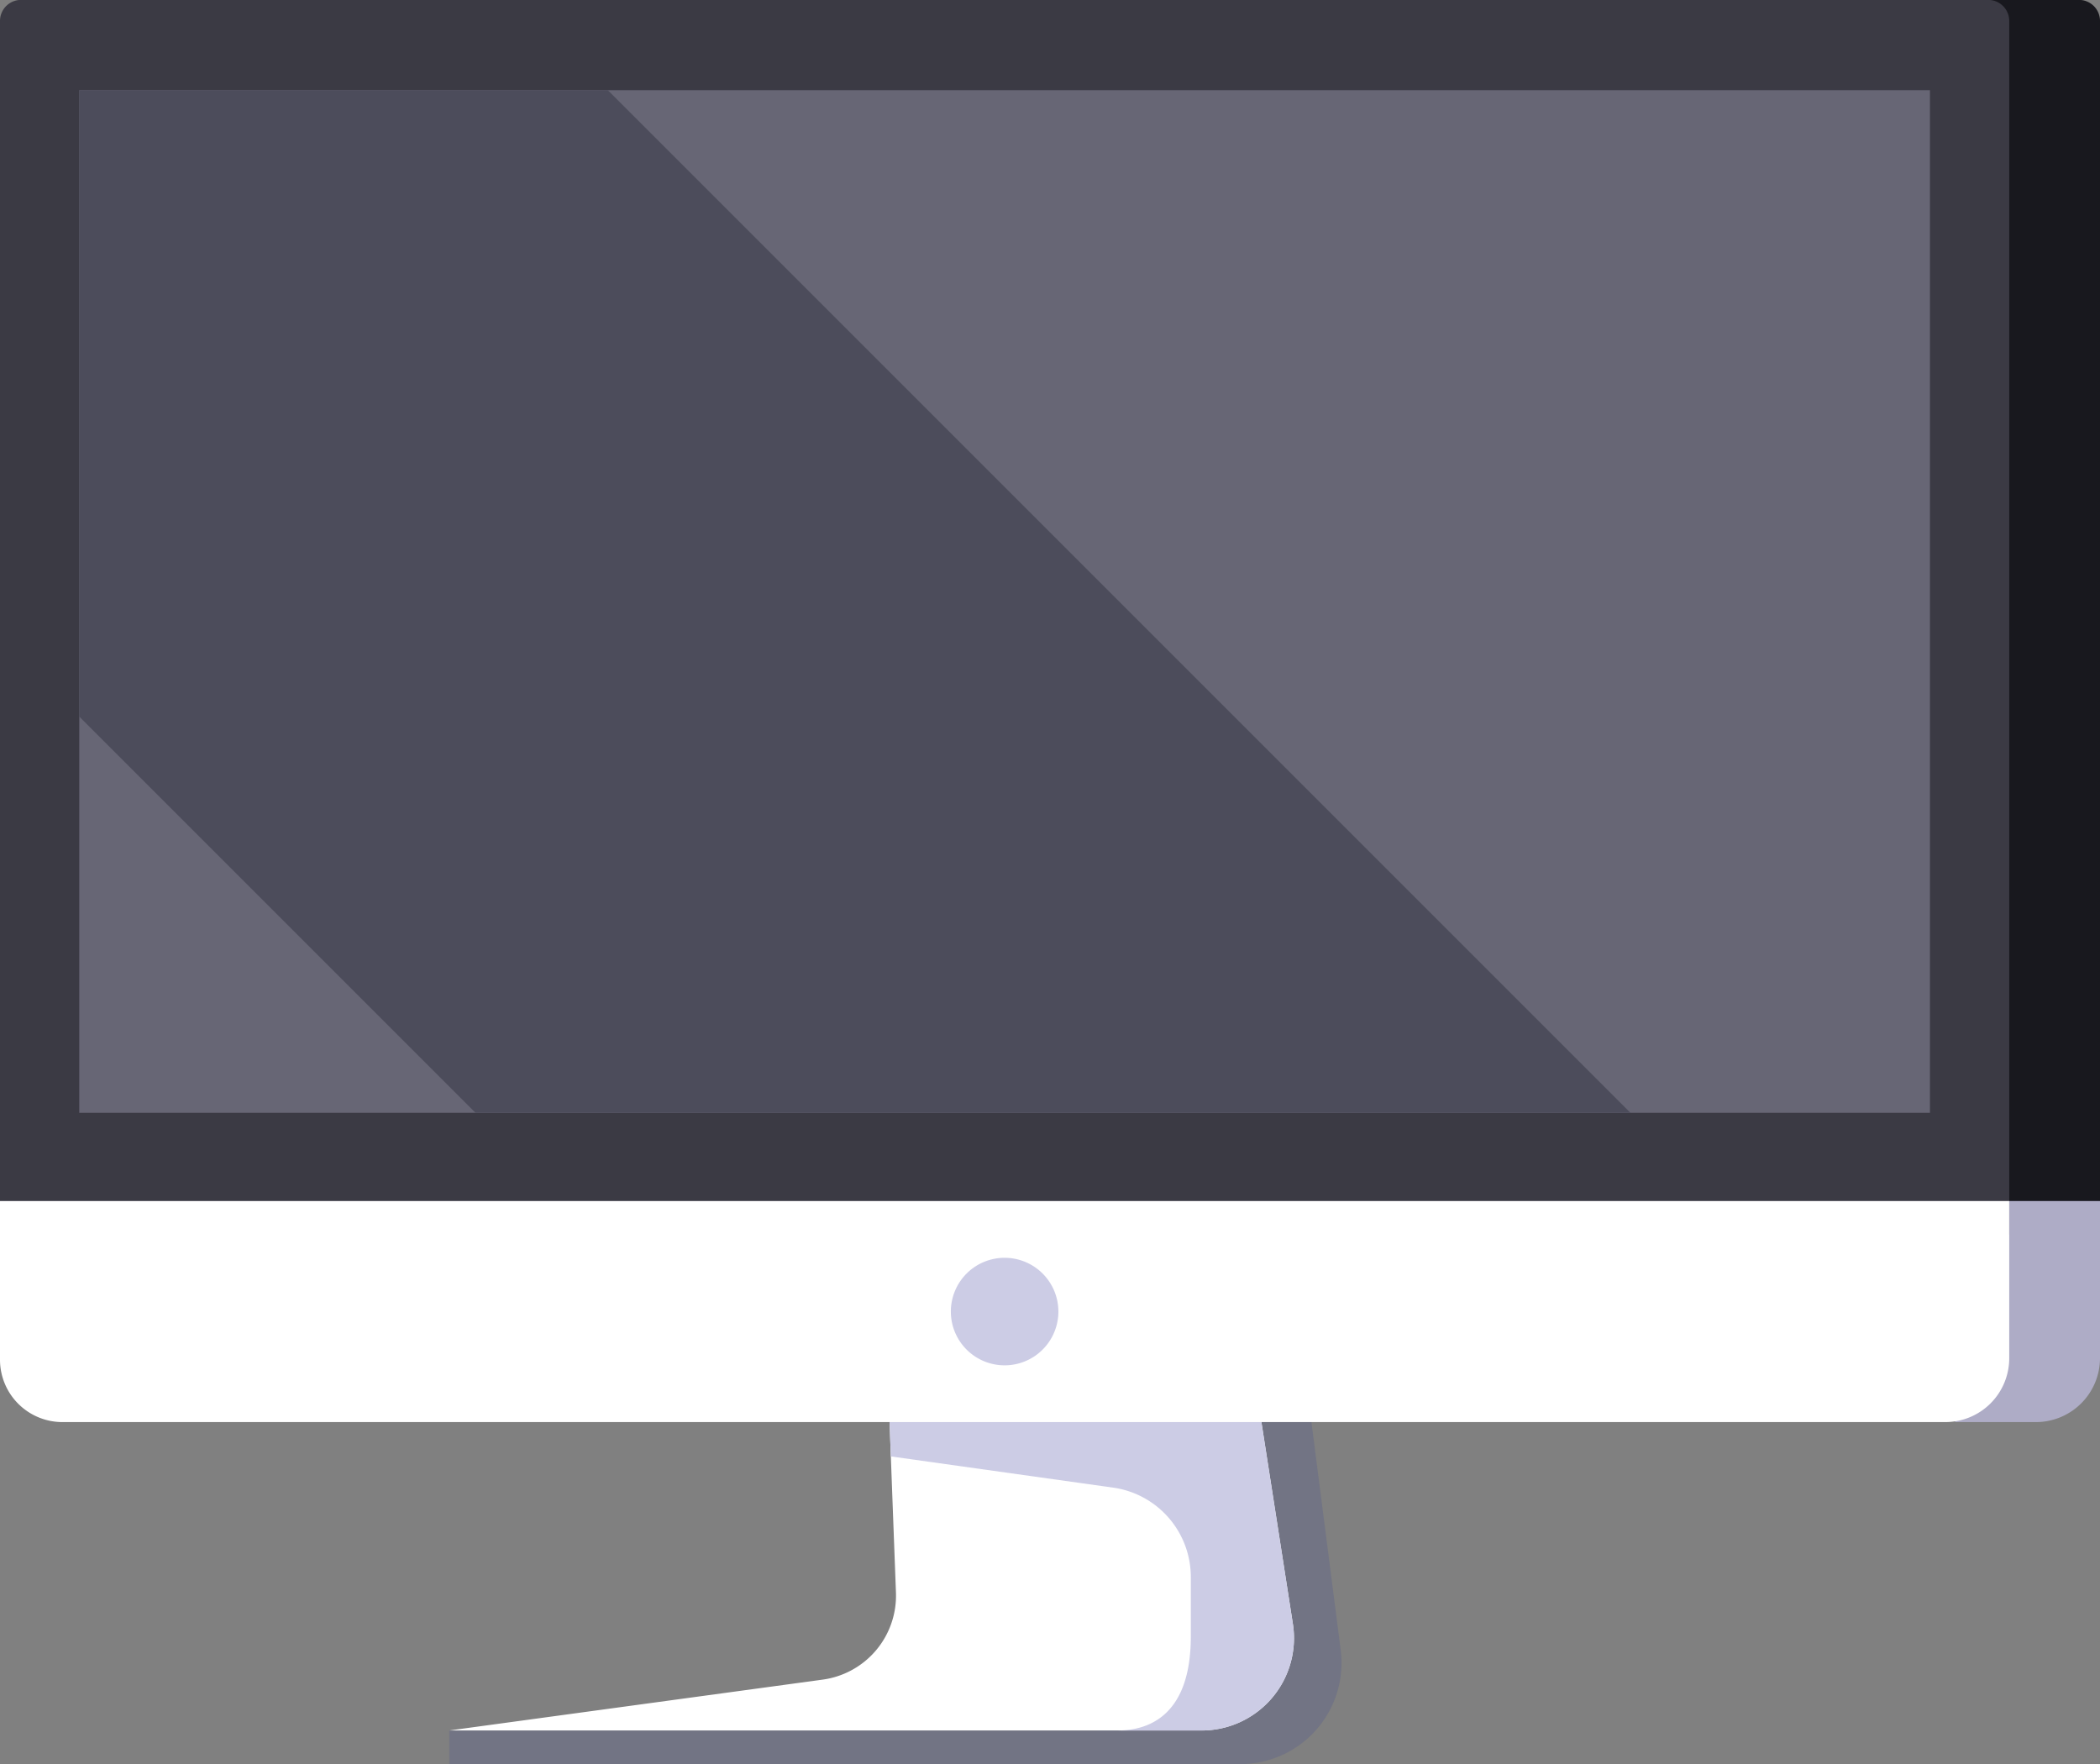
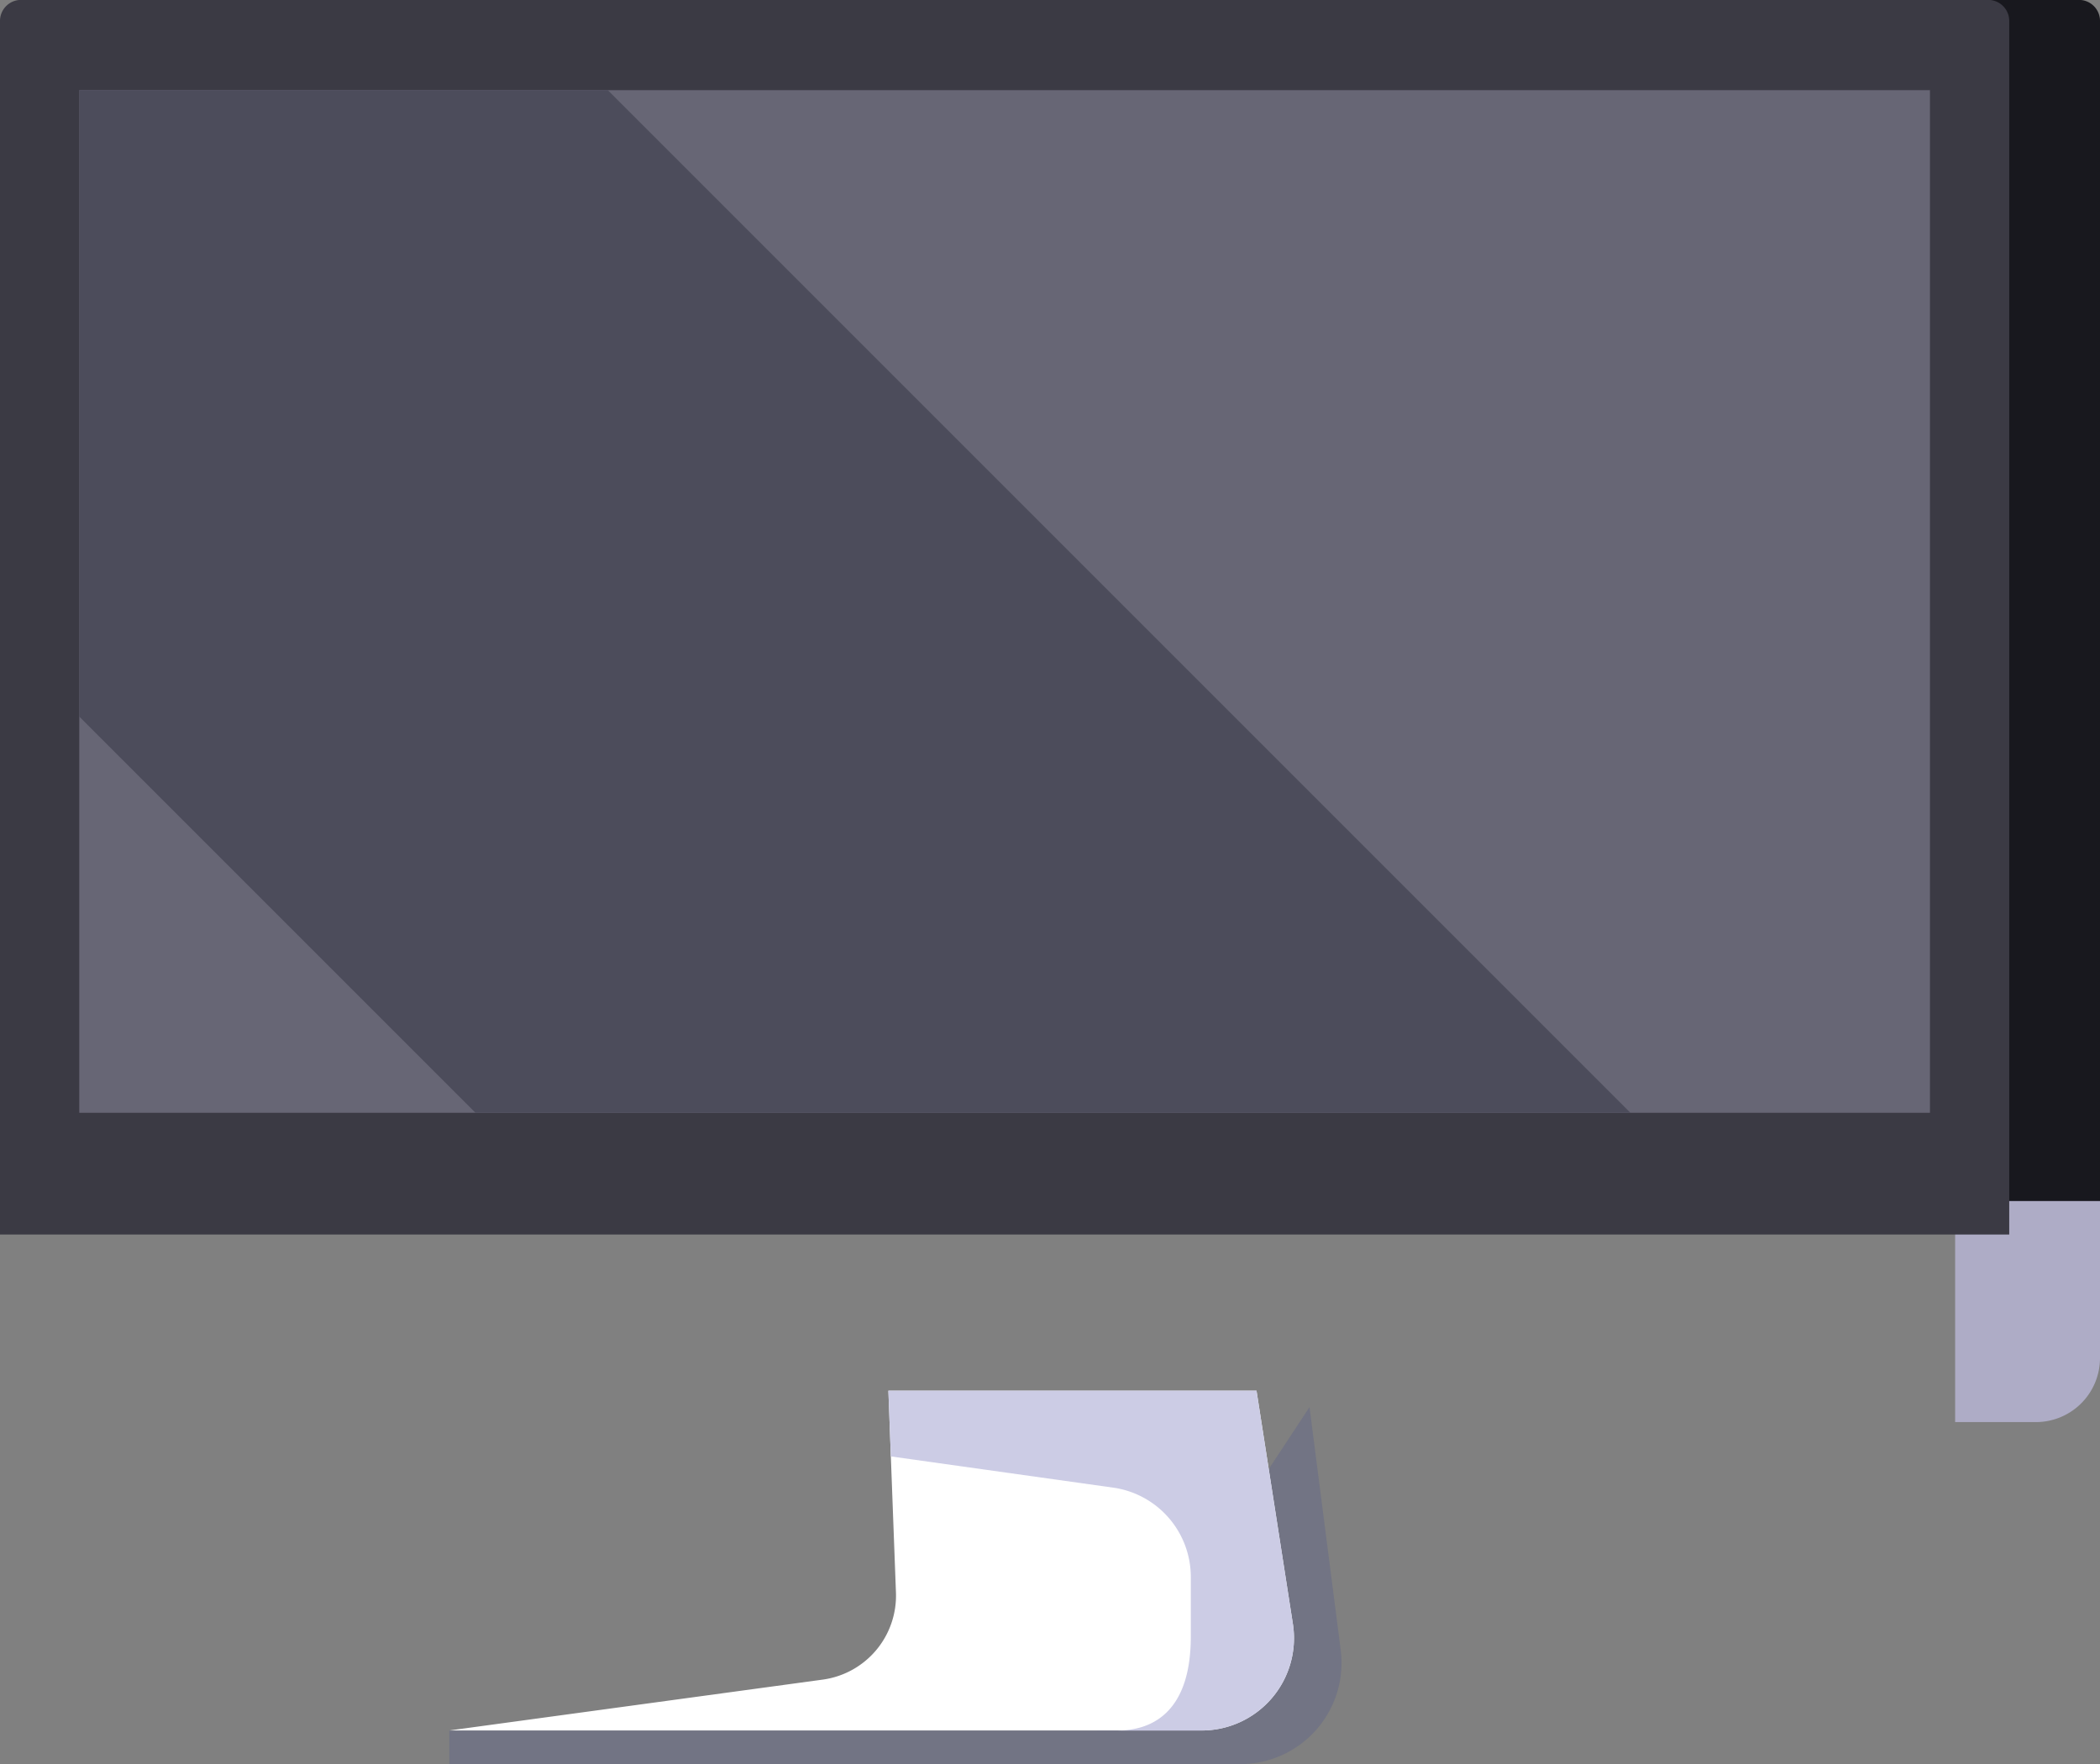
<svg xmlns="http://www.w3.org/2000/svg" height="285.6" preserveAspectRatio="xMidYMid meet" version="1.0" viewBox="5.0 4.7 340.0 285.6" width="340.0" zoomAndPan="magnify">
  <rect x="5.0" y="4.7" width="340.0" height="285.6" fill="#808080" stroke="none" />
  <defs>
    <clipPath id="a">
      <path d="M84.871 -47.736H250.433V251.9H84.871z" fill="none" transform="rotate(90 167.652 102.082)" />
    </clipPath>
  </defs>
  <g style="isolation:isolate">
    <g data-name="iMac Illustration">
      <g>
        <g id="change1_1">
          <path d="M23.099,4.685h318.498A3.403,3.403,0,0,1,345,8.089V199.404a0,0,0,0,1,0,0H19.695a0,0,0,0,1,0,0V8.089a3.403,3.403,0,0,1,3.403-3.403Z" fill="#18181e" />
        </g>
        <g id="change2_1">
          <path d="M321.545,199.155v35.787h13.084A10.371,10.371,0,0,0,345,224.571V199.155Z" fill="#aeacc6" />
        </g>
        <g id="change3_1">
          <path d="M8.403,4.685H326.901a3.403,3.403,0,0,1,3.403,3.403V204.573a0,0,0,0,1,0,0H5a0,0,0,0,1,0,0V8.089A3.403,3.403,0,0,1,8.403,4.685Z" fill="#3b3a44" />
        </g>
        <g clip-path="url(#a)">
          <g id="change4_1">
            <path d="M84.871 -47.736H250.433V251.9H84.871z" fill="#676675" transform="rotate(90 167.652 102.082)" />
          </g>
          <g id="change5_1">
            <path d="M55.807 -80.398H188.028V343.01H55.807z" fill="#4c4c5b" transform="rotate(135 121.918 131.306)" />
          </g>
        </g>
        <g id="change6_1">
-           <path d="M217.015,232.524l5.049,39.314a16.389,16.389,0,0,1-16.255,18.477H77.742v-5.44H182.563v-52.35Z" fill="#656988" opacity=".5" style="mix-blend-mode:multiply" />
+           <path d="M217.015,232.524l5.049,39.314a16.389,16.389,0,0,1-16.255,18.477H77.742v-5.44H182.563Z" fill="#656988" opacity=".5" style="mix-blend-mode:multiply" />
        </g>
        <g id="change7_1">
          <path d="M148.832,229.864l1.226,32.667a13.718,13.718,0,0,1-11.857,14.107l-60.459,8.235h121.81A14.951,14.951,0,0,0,214.324,267.62l-5.888-37.755Z" fill="#fff" />
        </g>
        <g id="change8_1">
          <path d="M214.324,267.62l-5.888-37.755H148.832l.399,10.636,35.985,5.052a14.612,14.612,0,0,1,12.581,14.47v9.647c0,12.952-7.012,15.205-11.848,15.205H199.552A14.951,14.951,0,0,0,214.324,267.62Z" fill="#cccce5" />
        </g>
        <g id="change7_2">
-           <path d="M5,199.155v25.682a10.104,10.104,0,0,0,10.104,10.104H319.969a10.335,10.335,0,0,0,10.335-10.335V199.155Z" fill="#fff" />
-         </g>
+           </g>
        <g id="change8_2">
-           <path d="M176.357,217.049a8.705,8.705,0,1,1-8.705-8.705A8.706,8.706,0,0,1,176.357,217.049Z" fill="#cccce5" />
-         </g>
+           </g>
      </g>
    </g>
  </g>
</svg>